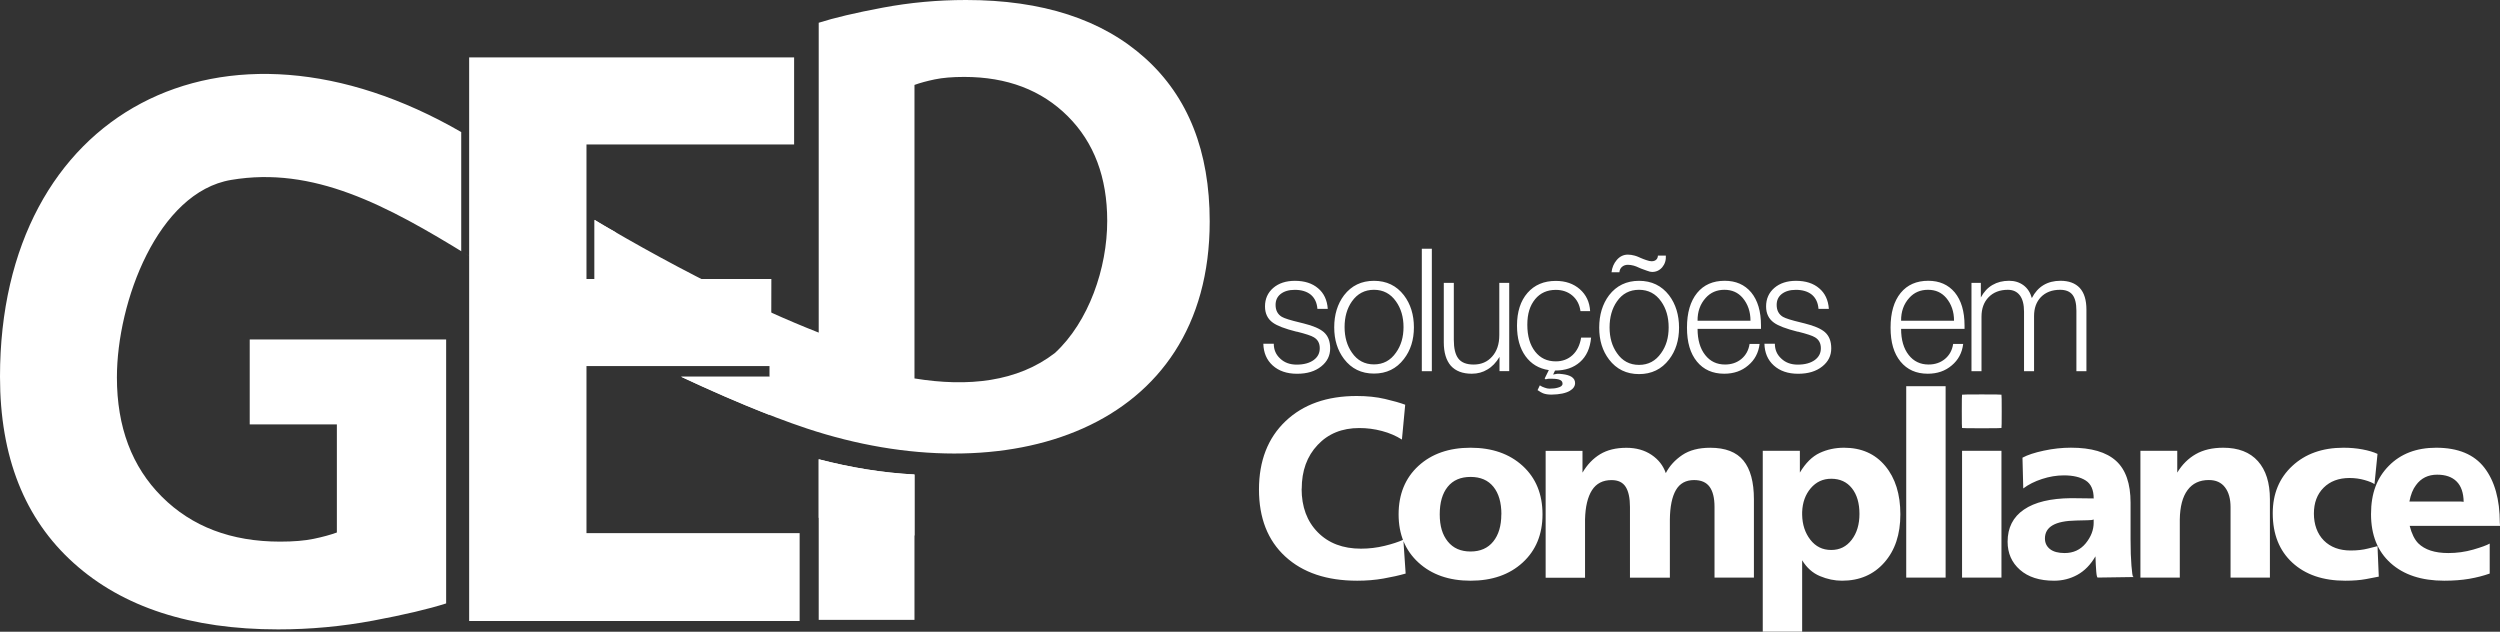
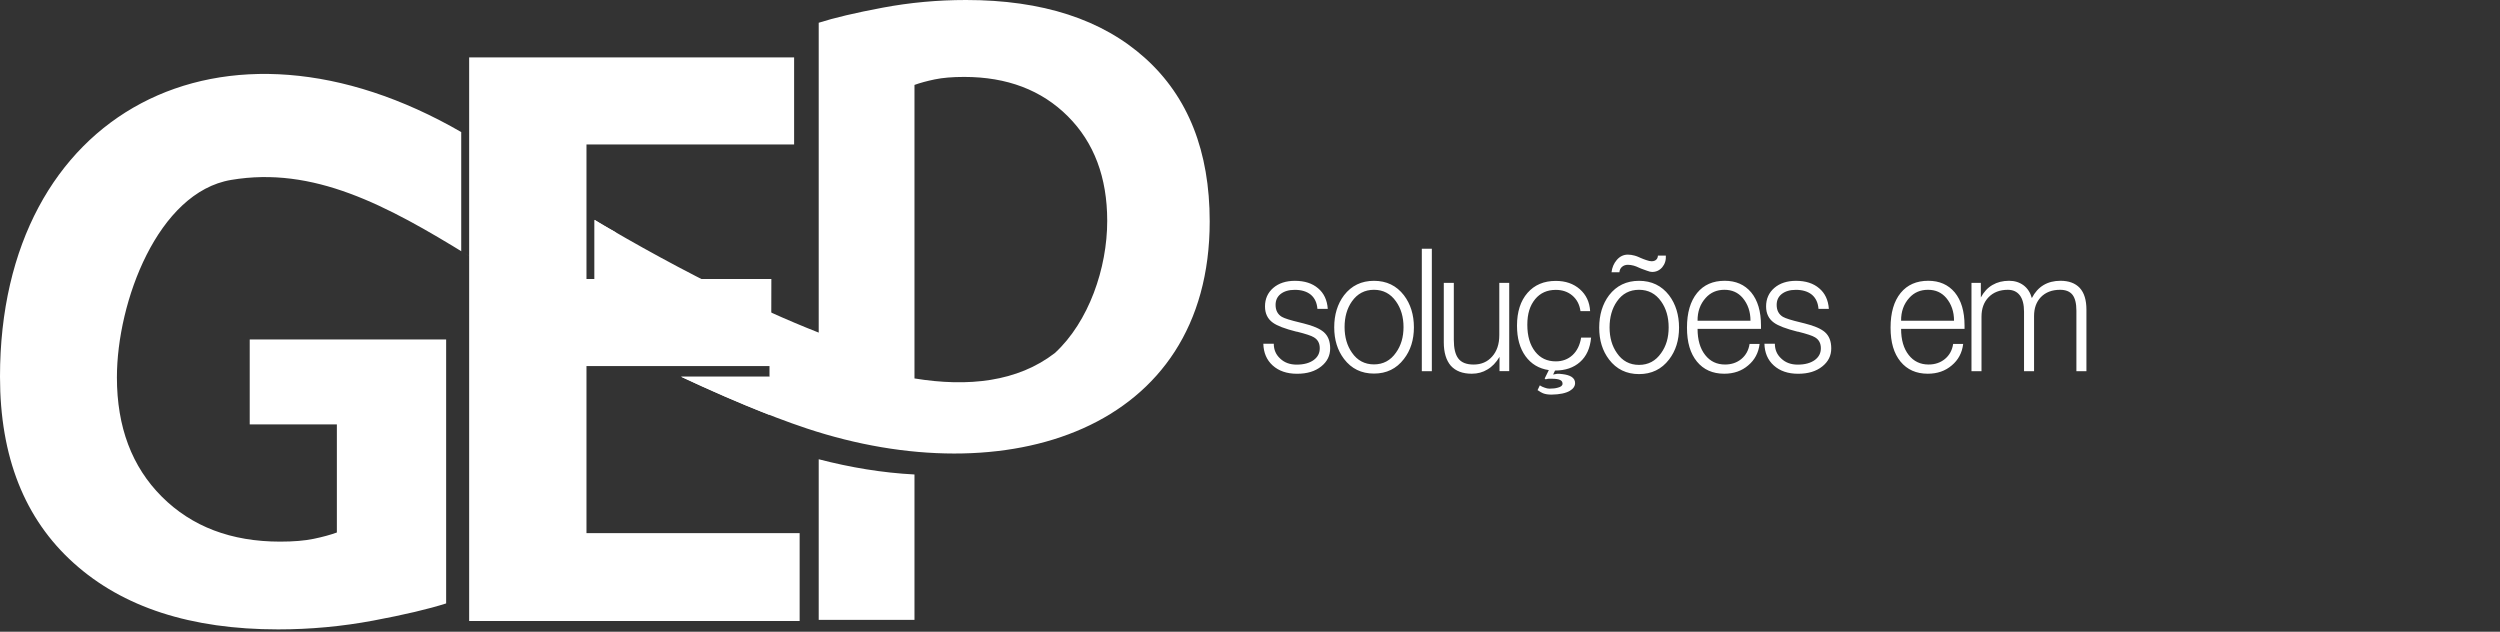
<svg xmlns="http://www.w3.org/2000/svg" width="186" height="47" viewBox="0 0 186 47" fill="none">
  <rect x="0" y="0" width="186" height="47" fill="#333333" stroke="none" />
  <g clip-path="url(#clip0_8435_14305)">
    <path d="M146.678 27.615H147.424V23.558C147.424 22.957 147.6 22.478 147.948 22.116C148.305 21.748 148.785 21.561 149.383 21.561C149.762 21.561 150.061 21.695 150.272 21.968C150.481 22.241 150.588 22.648 150.588 23.191V27.615H151.334V23.511C151.334 22.926 151.504 22.458 151.842 22.105C152.198 21.742 152.673 21.561 153.271 21.561C153.694 21.561 153.998 21.687 154.193 21.932C154.385 22.18 154.484 22.572 154.484 23.115V27.615H155.23V23.037C155.23 22.322 155.066 21.784 154.734 21.422C154.402 21.069 153.921 20.89 153.299 20.89C152.813 20.89 152.39 20.999 152.034 21.213C151.677 21.428 151.389 21.751 151.169 22.177C151.054 21.765 150.848 21.447 150.549 21.224C150.247 21.002 149.891 20.89 149.479 20.89C149.007 20.89 148.596 20.993 148.239 21.202C147.882 21.408 147.597 21.717 147.375 22.13V21.044H146.678V27.615ZM141.442 24.469H146.162V24.221C146.162 23.168 145.918 22.347 145.432 21.754C144.946 21.177 144.288 20.89 143.462 20.89C142.586 20.89 141.903 21.191 141.409 21.793C140.907 22.411 140.658 23.268 140.658 24.374C140.658 25.48 140.904 26.296 141.398 26.902C141.892 27.504 142.57 27.805 143.426 27.805C144.137 27.805 144.732 27.599 145.21 27.187C145.695 26.783 145.981 26.251 146.06 25.591H145.314C145.243 26.059 145.037 26.435 144.697 26.713C144.365 26.983 143.961 27.12 143.486 27.12C142.872 27.12 142.381 26.886 142.01 26.415C141.632 25.936 141.442 25.287 141.442 24.466V24.469ZM141.442 23.862C141.434 23.191 141.634 22.622 142.049 22.163C142.411 21.759 142.875 21.561 143.443 21.561C144.011 21.561 144.452 21.762 144.798 22.163C145.185 22.622 145.38 23.188 145.38 23.862H141.445H141.442ZM131.273 25.569C131.29 26.245 131.52 26.783 131.968 27.189C132.42 27.599 133.024 27.808 133.779 27.808C134.533 27.808 135.123 27.627 135.576 27.265C136.023 26.911 136.245 26.463 136.245 25.919C136.245 25.377 136.086 24.989 135.771 24.708C135.477 24.455 134.98 24.238 134.275 24.065L133.984 23.992C133.296 23.828 132.848 23.689 132.648 23.572C132.338 23.386 132.184 23.087 132.184 22.684C132.184 22.347 132.305 22.082 132.547 21.884C132.815 21.67 133.169 21.564 133.614 21.564C134.113 21.564 134.514 21.687 134.813 21.932C135.104 22.185 135.263 22.536 135.296 22.979H136.067C136.02 22.322 135.779 21.809 135.348 21.45C134.917 21.08 134.344 20.893 133.622 20.893C132.958 20.893 132.418 21.071 132.006 21.425C131.6 21.779 131.397 22.235 131.397 22.798C131.397 23.324 131.592 23.728 131.981 24.006C132.297 24.238 132.881 24.46 133.732 24.675H133.768C134.423 24.839 134.846 24.978 135.033 25.095C135.326 25.268 135.472 25.538 135.472 25.908C135.472 26.279 135.323 26.56 135.024 26.783C134.712 27.011 134.286 27.128 133.754 27.128C133.254 27.128 132.846 26.98 132.533 26.683C132.212 26.393 132.05 26.025 132.05 25.572H131.279L131.273 25.569ZM126.299 24.469H131.018V24.221C131.018 23.168 130.777 22.347 130.288 21.754C129.803 21.177 129.144 20.89 128.318 20.89C127.443 20.89 126.76 21.191 126.266 21.793C125.764 22.411 125.511 23.268 125.511 24.374C125.511 25.48 125.758 26.296 126.252 26.902C126.746 27.504 127.424 27.805 128.28 27.805C128.99 27.805 129.586 27.599 130.063 27.187C130.549 26.783 130.834 26.251 130.914 25.591H130.168C130.096 26.059 129.89 26.435 129.553 26.713C129.221 26.983 128.818 27.12 128.343 27.12C127.728 27.12 127.237 26.886 126.867 26.415C126.488 25.936 126.299 25.287 126.299 24.466V24.469ZM126.299 23.862C126.291 23.191 126.491 22.622 126.905 22.163C127.267 21.759 127.731 21.561 128.299 21.561C128.867 21.561 129.309 21.762 129.655 22.163C130.041 22.622 130.236 23.188 130.236 23.862H126.301H126.299ZM123.363 19.019H123.349C123.341 19.142 123.305 19.236 123.242 19.3C123.16 19.392 123.039 19.437 122.877 19.437C122.77 19.437 122.638 19.406 122.474 19.348C122.345 19.306 122.191 19.247 122.013 19.169L121.963 19.144C121.834 19.086 121.719 19.044 121.623 19.019C121.445 18.969 121.275 18.944 121.113 18.944C120.789 18.944 120.512 19.078 120.287 19.342C120.067 19.598 119.938 19.905 119.897 20.258H120.482C120.498 20.091 120.561 19.96 120.666 19.863C120.789 19.754 120.937 19.701 121.116 19.701C121.255 19.701 121.401 19.724 121.555 19.765C121.653 19.79 121.802 19.849 122.005 19.944L122.125 19.994C122.312 20.069 122.452 20.119 122.54 20.144C122.693 20.203 122.817 20.233 122.916 20.233C123.217 20.233 123.467 20.119 123.67 19.885C123.87 19.643 123.961 19.353 123.939 19.016H123.366L123.363 19.019ZM121.944 21.561C122.636 21.561 123.184 21.851 123.588 22.425C123.961 22.951 124.148 23.594 124.148 24.36C124.148 25.126 123.961 25.753 123.588 26.27C123.184 26.852 122.636 27.148 121.944 27.148C121.253 27.148 120.698 26.855 120.301 26.27C119.936 25.753 119.752 25.117 119.752 24.36C119.752 23.603 119.933 22.951 120.301 22.425C120.698 21.848 121.247 21.561 121.944 21.561ZM121.944 20.893C121.011 20.893 120.265 21.252 119.713 21.968C119.225 22.62 118.981 23.422 118.981 24.377C118.981 25.332 119.225 26.103 119.713 26.747C120.265 27.471 121.011 27.833 121.944 27.833C122.877 27.833 123.623 27.471 124.178 26.747C124.674 26.103 124.921 25.315 124.921 24.377C124.921 23.438 124.674 22.62 124.178 21.968C123.623 21.252 122.88 20.893 121.944 20.893ZM114.92 28.164L115.002 28.225C115.052 28.203 115.126 28.186 115.222 28.178H115.452C115.743 28.178 115.954 28.209 116.083 28.275C116.198 28.334 116.253 28.423 116.253 28.546C116.253 28.688 116.135 28.785 115.899 28.843C115.738 28.891 115.529 28.916 115.279 28.916C115.167 28.916 115.049 28.891 114.925 28.843C114.796 28.802 114.673 28.746 114.563 28.671L114.393 29.03L114.44 29.052C114.577 29.15 114.698 29.219 114.805 29.261C114.975 29.328 115.183 29.359 115.436 29.359C116.037 29.35 116.489 29.256 116.797 29.077C117.057 28.921 117.186 28.727 117.186 28.501C117.186 28.303 117.098 28.147 116.917 28.033C116.764 27.936 116.541 27.869 116.251 27.835C116.105 27.813 115.968 27.805 115.839 27.813C115.765 27.822 115.683 27.835 115.584 27.86L115.548 27.874L115.694 27.568C116.462 27.568 117.079 27.356 117.551 26.936C118.029 26.515 118.306 25.911 118.377 25.12H117.636C117.546 25.672 117.334 26.103 117.002 26.415C116.662 26.73 116.245 26.886 115.751 26.886C115.106 26.886 114.593 26.644 114.215 26.159C113.828 25.666 113.633 25.001 113.633 24.165C113.633 23.33 113.828 22.734 114.217 22.255C114.599 21.795 115.109 21.567 115.751 21.567C116.237 21.567 116.646 21.706 116.978 21.985C117.318 22.274 117.521 22.659 117.587 23.146H118.306C118.267 22.472 118.009 21.929 117.54 21.517C117.068 21.105 116.473 20.899 115.754 20.899C114.87 20.899 114.168 21.194 113.649 21.787C113.125 22.386 112.865 23.202 112.865 24.229C112.865 25.159 113.073 25.914 113.496 26.499C113.918 27.081 114.497 27.429 115.233 27.535L114.917 28.175L114.92 28.164ZM112.288 21.044H111.548V24.936C111.548 25.602 111.369 26.134 111.013 26.529C110.664 26.925 110.206 27.122 109.638 27.122C109.103 27.122 108.721 26.972 108.494 26.666C108.274 26.376 108.164 25.917 108.164 25.282V21.044H107.418V25.468C107.418 26.226 107.594 26.808 107.942 27.212C108.299 27.607 108.817 27.805 109.498 27.805C109.937 27.805 110.324 27.699 110.664 27.49C111.013 27.287 111.314 26.972 111.564 26.552V27.613H112.286V21.041L112.288 21.044ZM105.783 27.615H106.529V18.504H105.783V27.615ZM102.224 21.561C102.913 21.561 103.459 21.851 103.862 22.425C104.235 22.948 104.422 23.586 104.422 24.335C104.422 25.084 104.235 25.716 103.862 26.234C103.459 26.816 102.913 27.111 102.224 27.111C101.535 27.111 100.981 26.819 100.583 26.234C100.221 25.719 100.037 25.084 100.037 24.335C100.037 23.586 100.218 22.943 100.583 22.425C100.989 21.848 101.535 21.561 102.224 21.561ZM102.224 20.893C101.291 20.893 100.55 21.252 99.996 21.968C99.507 22.62 99.266 23.413 99.266 24.352C99.266 25.29 99.51 26.067 99.996 26.708C100.547 27.432 101.288 27.794 102.224 27.794C103.16 27.794 103.898 27.432 104.452 26.708C104.949 26.067 105.195 25.279 105.195 24.352C105.195 23.424 104.949 22.62 104.452 21.968C103.9 21.252 103.16 20.893 102.224 20.893ZM93.992 25.569C94.009 26.245 94.239 26.783 94.686 27.189C95.139 27.599 95.743 27.808 96.497 27.808C97.252 27.808 97.842 27.627 98.295 27.265C98.742 26.911 98.964 26.463 98.964 25.919C98.964 25.377 98.805 24.989 98.489 24.708C98.196 24.455 97.699 24.238 96.994 24.065L96.703 23.992C96.014 23.828 95.567 23.689 95.367 23.572C95.057 23.386 94.903 23.087 94.903 22.684C94.903 22.347 95.024 22.082 95.265 21.884C95.531 21.67 95.888 21.564 96.333 21.564C96.832 21.564 97.233 21.687 97.532 21.932C97.823 22.185 97.982 22.536 98.015 22.979H98.786C98.739 22.322 98.498 21.809 98.067 21.45C97.636 21.08 97.063 20.893 96.341 20.893C95.677 20.893 95.136 21.071 94.725 21.425C94.319 21.779 94.116 22.235 94.116 22.798C94.116 23.324 94.311 23.728 94.7 24.006C95.016 24.238 95.6 24.46 96.451 24.675H96.486C97.142 24.839 97.565 24.978 97.751 25.095C98.045 25.268 98.19 25.538 98.19 25.908C98.19 26.279 98.042 26.56 97.743 26.783C97.43 27.011 97.005 27.128 96.473 27.128C95.973 27.128 95.564 26.98 95.252 26.683C94.931 26.393 94.769 26.025 94.769 25.572H93.998L93.992 25.569Z" fill="white" />
-     <path d="M179.258 37.315H183.091L183.297 37.334C183.283 36.661 183.111 36.157 182.77 35.82C182.433 35.483 181.95 35.316 181.324 35.316C180.649 35.316 180.122 35.577 179.747 36.098C179.522 36.391 179.357 36.797 179.258 37.318M185.232 42.673C184.768 42.837 184.26 42.968 183.711 43.063C183.16 43.157 182.54 43.205 181.851 43.205C180.161 43.205 178.83 42.767 177.859 41.89C176.887 41.013 176.404 39.799 176.404 38.248C176.404 36.697 176.846 35.55 177.73 34.656C178.613 33.759 179.788 33.311 181.25 33.311C182.877 33.311 184.074 33.806 184.839 34.798C185.602 35.789 185.986 37.156 185.986 38.897L186.005 39.125H179.28C179.431 39.71 179.642 40.141 179.919 40.423C180.408 40.904 181.151 41.147 182.156 41.147C182.795 41.147 183.412 41.06 184.005 40.891C184.6 40.718 185.009 40.57 185.234 40.442V42.673H185.232ZM176.887 40.632L176.981 42.901C176.805 42.94 176.492 42.998 176.042 43.082C175.592 43.166 175.071 43.205 174.484 43.205C172.832 43.205 171.52 42.756 170.549 41.86C169.578 40.963 169.092 39.74 169.092 38.189C169.092 36.741 169.578 35.563 170.549 34.664C171.52 33.762 172.788 33.311 174.352 33.311C174.854 33.311 175.326 33.352 175.771 33.436C176.215 33.519 176.588 33.631 176.887 33.77L176.662 36.02C176.525 35.92 176.281 35.817 175.93 35.717C175.579 35.616 175.203 35.563 174.802 35.563C174.001 35.563 173.359 35.806 172.876 36.287C172.393 36.769 172.154 37.412 172.154 38.212C172.154 39.011 172.401 39.718 172.895 40.214C173.389 40.709 174.056 40.957 174.895 40.957C175.37 40.957 175.793 40.91 176.163 40.815C176.533 40.721 176.772 40.659 176.885 40.634L176.887 40.632ZM168.883 42.976H165.953V37.733C165.953 37.109 165.816 36.619 165.539 36.257C165.264 35.895 164.864 35.714 164.337 35.714C163.648 35.714 163.119 35.964 162.751 36.466C162.38 36.967 162.191 37.697 162.177 38.649V42.976H159.247V33.539H161.988V35.16C162.35 34.561 162.811 34.104 163.368 33.787C163.925 33.469 164.606 33.311 165.407 33.311C166.535 33.311 167.396 33.645 167.989 34.31C168.584 34.976 168.881 35.92 168.881 37.139V42.974L168.883 42.976ZM155.899 41.395C155.537 42.018 155.09 42.475 154.558 42.767C154.025 43.06 153.446 43.205 152.821 43.205C151.742 43.205 150.897 42.934 150.285 42.394C149.671 41.854 149.366 41.158 149.366 40.306C149.366 39.264 149.77 38.465 150.579 37.914C151.386 37.359 152.56 37.078 154.099 37.064L155.77 37.084C155.77 36.449 155.573 36.003 155.178 35.75C154.783 35.497 154.242 35.368 153.553 35.368C153.016 35.368 152.472 35.458 151.929 35.636C151.383 35.814 150.916 36.048 150.53 36.34L150.472 34.051C150.848 33.848 151.377 33.673 152.061 33.528C152.744 33.38 153.416 33.308 154.08 33.308C155.595 33.308 156.714 33.636 157.433 34.288C158.155 34.942 158.514 35.981 158.514 37.404V40.15C158.514 40.913 158.536 41.562 158.58 42.093C158.624 42.628 158.665 42.893 158.701 42.893L158.739 42.932L156.072 42.971C156.023 42.971 155.984 42.818 155.96 42.514C155.935 42.208 155.916 41.834 155.902 41.389L155.899 41.395ZM155.768 38.877V38.649C155.68 38.688 155.523 38.707 155.298 38.707C155.073 38.707 154.796 38.713 154.473 38.727C153.685 38.741 153.098 38.858 152.716 39.081C152.335 39.303 152.143 39.629 152.143 40.061C152.143 40.392 152.269 40.654 152.519 40.852C152.769 41.049 153.134 41.147 153.608 41.147C154.259 41.147 154.783 40.904 155.178 40.423C155.573 39.938 155.77 39.426 155.77 38.877H155.768ZM148.908 42.976H145.977V33.539H148.908V42.976ZM145.958 30.604C145.958 29.791 145.964 29.379 145.977 29.365C145.991 29.351 146.48 29.345 147.443 29.345C148.406 29.345 148.897 29.351 148.908 29.365C148.922 29.379 148.927 29.791 148.927 30.604C148.927 31.417 148.922 31.832 148.908 31.843C148.894 31.857 148.406 31.863 147.443 31.863C146.48 31.863 145.991 31.857 145.977 31.843C145.964 31.829 145.958 31.417 145.958 30.604ZM141.823 28.735H144.754V42.976H141.823V28.735ZM134.08 38.306C134.094 39.03 134.297 39.649 134.689 40.155C135.084 40.665 135.6 40.918 136.239 40.918C136.879 40.918 137.373 40.668 137.762 40.166C138.149 39.665 138.344 39.019 138.344 38.231C138.344 37.443 138.157 36.794 137.781 36.324C137.406 35.853 136.892 35.619 136.242 35.619C135.628 35.619 135.123 35.853 134.719 36.324C134.319 36.794 134.105 37.385 134.08 38.097V38.306ZM134.08 41.679V46.997H131.149V33.539H133.91V35.16C134.335 34.447 134.826 33.962 135.383 33.7C135.94 33.439 136.544 33.311 137.197 33.311C138.487 33.311 139.507 33.762 140.259 34.664C141.011 35.566 141.387 36.766 141.387 38.267C141.387 39.768 140.989 40.949 140.193 41.851C139.398 42.754 138.349 43.205 137.046 43.205C136.495 43.205 135.946 43.09 135.403 42.862C134.859 42.634 134.417 42.238 134.077 41.679H134.08ZM130.491 42.976H127.56V37.716C127.56 37.056 127.44 36.555 127.196 36.221C126.951 35.884 126.567 35.717 126.04 35.717C125.426 35.717 124.976 35.964 124.688 36.46C124.4 36.956 124.249 37.688 124.238 38.652V42.979H121.269V37.719C121.269 37.059 121.162 36.557 120.95 36.223C120.736 35.886 120.388 35.719 119.9 35.719C119.249 35.719 118.764 35.97 118.443 36.471C118.124 36.972 117.951 37.694 117.927 38.635V42.982H114.996V33.544H117.737V35.165C118.089 34.566 118.528 34.11 119.052 33.792C119.579 33.475 120.229 33.316 121.005 33.316C121.732 33.316 122.355 33.492 122.874 33.84C123.393 34.191 123.746 34.645 123.936 35.201C124.21 34.667 124.619 34.221 125.157 33.856C125.695 33.494 126.389 33.313 127.242 33.313C128.37 33.313 129.193 33.631 129.712 34.266C130.23 34.901 130.491 35.861 130.491 37.145V42.979V42.976ZM111.704 38.267C111.704 37.39 111.506 36.708 111.111 36.218C110.716 35.728 110.151 35.483 109.41 35.483C108.669 35.483 108.104 35.728 107.708 36.218C107.313 36.708 107.116 37.39 107.116 38.267C107.116 39.145 107.316 39.793 107.717 40.289C108.117 40.785 108.68 41.032 109.407 41.032C110.134 41.032 110.697 40.785 111.097 40.289C111.498 39.793 111.698 39.12 111.698 38.267H111.704ZM114.763 38.267C114.763 39.754 114.272 40.949 113.29 41.851C112.307 42.754 111.012 43.205 109.41 43.205C107.807 43.205 106.515 42.754 105.53 41.851C104.547 40.949 104.056 39.754 104.056 38.267C104.056 36.78 104.547 35.566 105.53 34.664C106.512 33.762 107.807 33.311 109.41 33.311C111.012 33.311 112.304 33.762 113.29 34.664C114.272 35.566 114.763 36.766 114.763 38.267ZM96.84 36.36C96.84 37.708 97.24 38.788 98.042 39.601C98.843 40.414 99.913 40.821 101.255 40.821C101.856 40.821 102.44 40.751 103.011 40.612C103.582 40.473 104.048 40.32 104.41 40.155L104.58 42.673C104.092 42.812 103.54 42.937 102.929 43.043C102.314 43.152 101.664 43.205 100.975 43.205C98.709 43.205 96.925 42.603 95.622 41.403C94.318 40.203 93.668 38.54 93.668 36.418C93.668 34.296 94.326 32.589 95.641 31.339C96.955 30.086 98.722 29.462 100.939 29.462C101.716 29.462 102.415 29.535 103.044 29.682C103.669 29.827 104.172 29.972 104.547 30.111L104.303 32.703C103.864 32.425 103.37 32.211 102.819 32.066C102.267 31.918 101.705 31.846 101.129 31.846C99.853 31.846 98.818 32.264 98.031 33.105C97.24 33.943 96.848 35.029 96.848 36.365L96.84 36.36Z" fill="white" />
    <path d="M44.237 16.357C47.206 18.137 50.847 20.142 54.527 21.927H44.237V16.357ZM34.894 19.044C28.709 15.221 23.304 12.356 17.196 13.386C11.744 14.305 8.698 22.453 8.698 28.078C8.698 31.768 9.812 34.728 12.043 36.956C14.274 39.183 17.207 40.297 20.843 40.297C21.839 40.297 22.67 40.228 23.34 40.088C24.009 39.949 24.582 39.793 25.063 39.618V31.576H18.579V25.257H33.193V44.895C31.89 45.312 30.078 45.739 27.765 46.173C25.45 46.607 23.09 46.827 20.689 46.827C14.205 46.827 9.134 45.182 5.482 41.89C1.827 38.604 0 33.982 0 28.028C0 8.31 16.573 -0.448 34.353 9.847L34.315 9.827V18.688C34.458 18.777 34.633 18.889 34.894 19.047V19.044ZM60.912 24.747V1.693C62.053 1.328 63.639 0.952 65.669 0.571C67.7 0.189 69.766 0 71.871 0C77.553 0 81.996 1.442 85.198 4.325C88.4 7.207 90.002 11.258 90.002 16.477C90.002 32.055 74.873 36.805 60.039 31.882C57.139 30.921 53.69 29.442 50.68 28.031H57.251V23.199C58.494 23.759 59.724 24.28 60.914 24.747H60.912ZM68.037 35.301V46.12H60.912V34.168C63.274 34.781 65.653 35.179 68.037 35.301ZM82.377 16.433C82.377 13.199 81.4 10.604 79.447 8.652C77.493 6.7 74.922 5.723 71.736 5.723C70.864 5.723 70.134 5.784 69.549 5.906C68.962 6.029 68.46 6.165 68.037 6.318V28.156C72.03 28.808 75.707 28.412 78.489 26.26C81.005 23.934 82.377 19.958 82.377 16.435V16.433Z" fill="white" />
    <path d="M57.246 25.302V30.872C55.064 30.022 52.762 29.011 50.674 28.031H57.246V25.299V25.302Z" fill="white" />
    <path d="M44.237 16.365C44.783 16.71 44.449 16.532 45.801 17.279V21.926H44.237V16.365Z" fill="white" />
-     <path d="M68.037 39.843C65.708 39.685 63.31 39.247 60.912 38.523V34.171C63.274 34.783 65.653 35.182 68.037 35.304V39.846V39.843Z" fill="white" />
    <path d="M59.493 46.203H34.905V4.269H59.082V10.748H43.634V20.757H57.389L57.375 27.237H43.634V39.667H59.493V46.203Z" fill="white" />
  </g>
  <defs>
    <clipPath id="clip0_8435_14305">
      <rect width="186" height="47" fill="white" />
    </clipPath>
  </defs>
</svg>